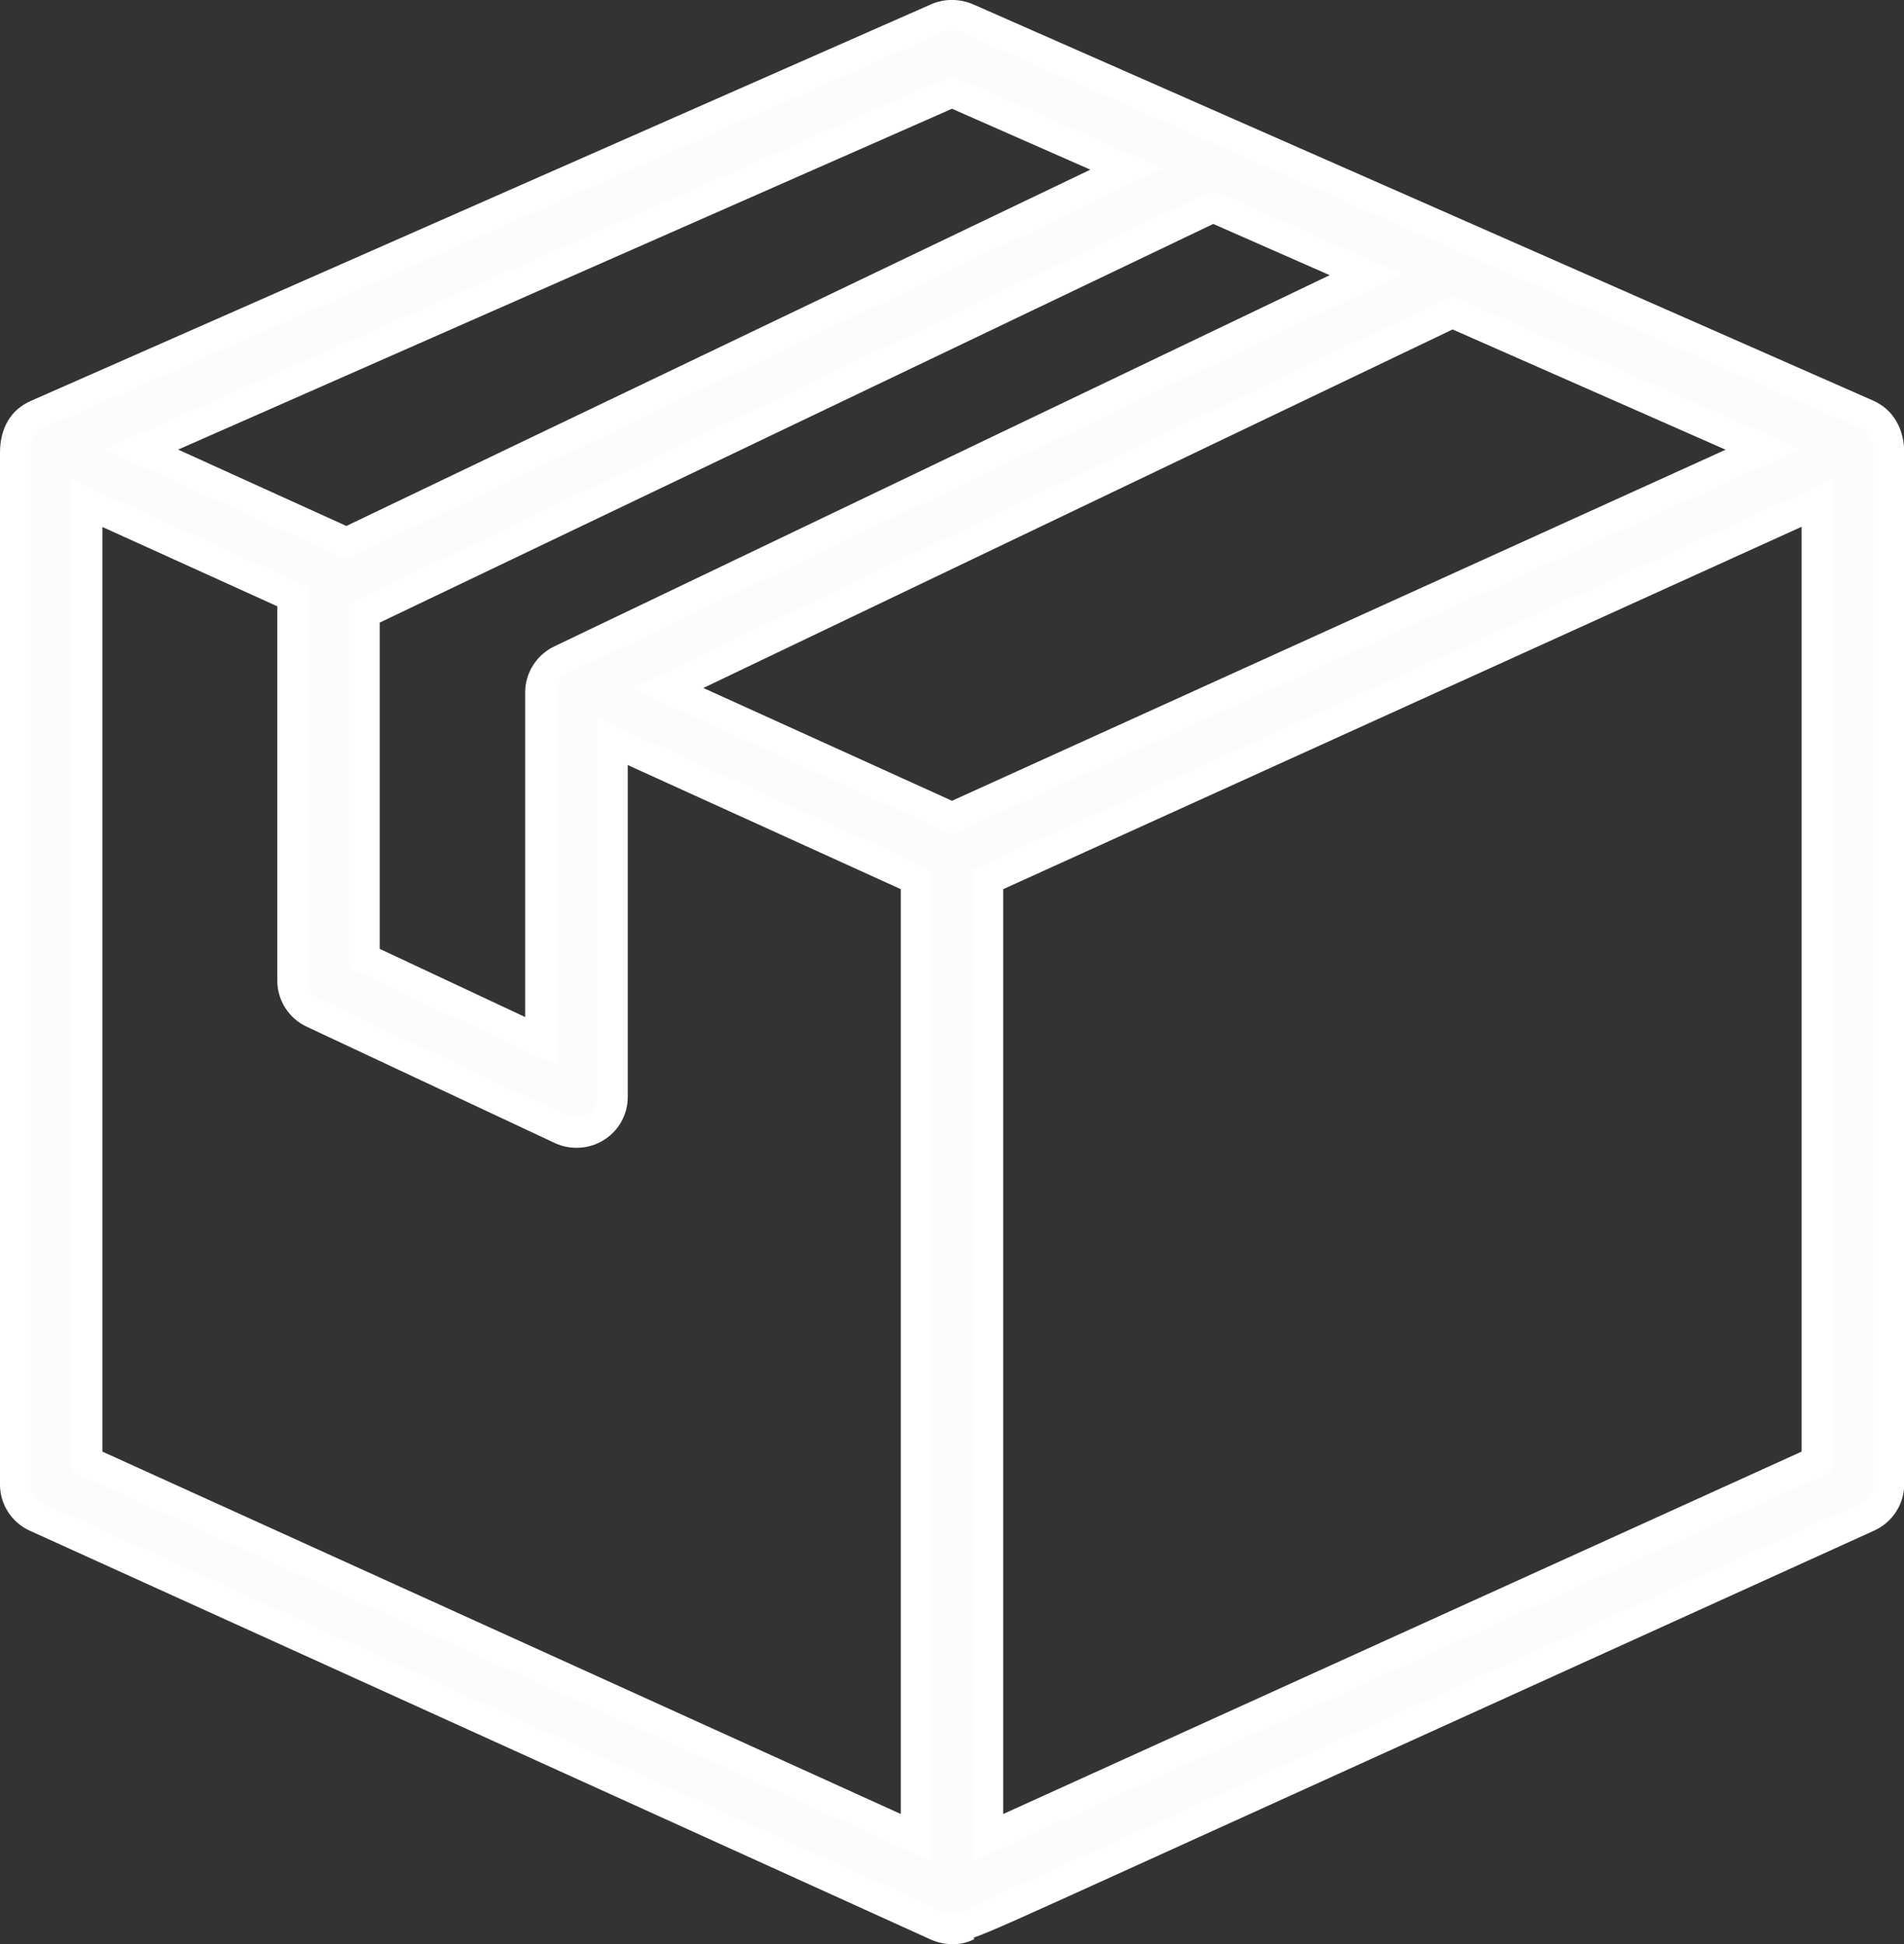
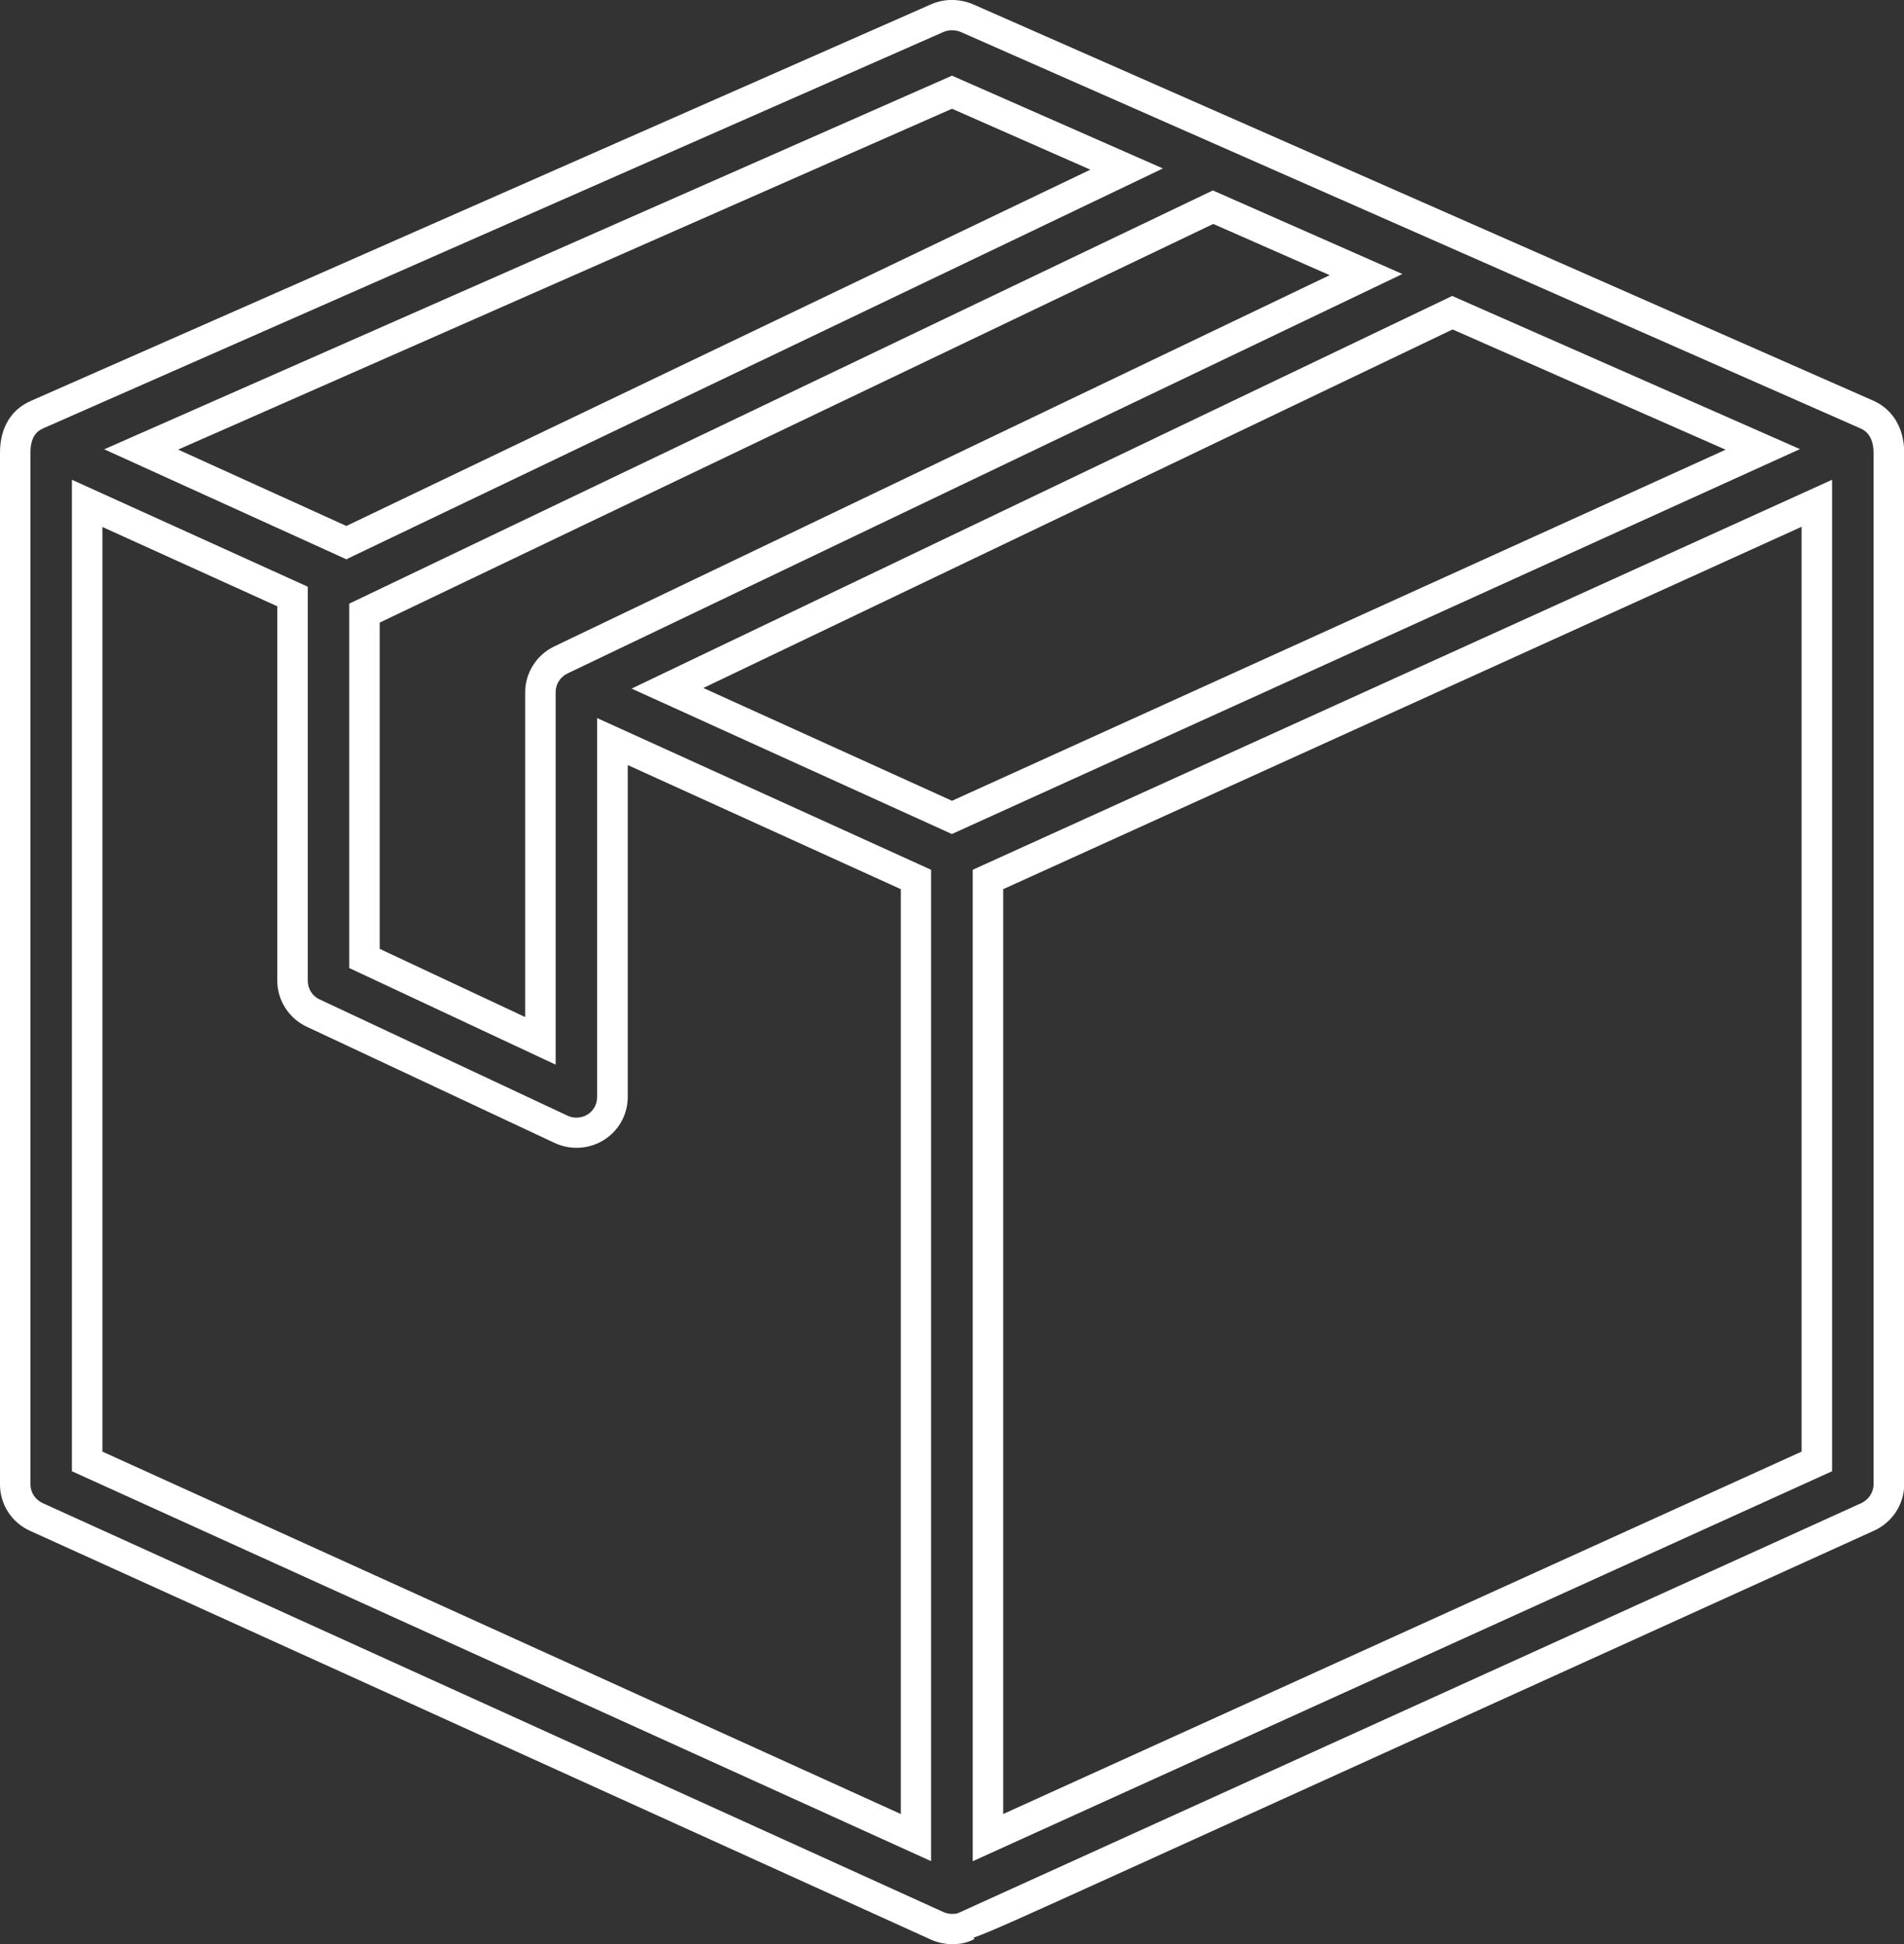
<svg xmlns="http://www.w3.org/2000/svg" width="47" height="48" viewBox="0 0 47 48" fill="none">
  <rect x="0" y="0" width="47" height="48" fill="#333333" stroke="none" />
-   <path d="M46.087 10.236L23.871 0.453C23.635 0.349 23.365 0.349 23.129 0.453L0.913 10.236C0.537 10.401 0.376 10.745 0.376 11.178V36.653C0.376 36.996 0.577 37.31 0.898 37.455L23.134 47.552C23.254 47.606 23.38 47.631 23.505 47.631C23.645 47.631 23.746 47.616 23.871 47.552L46.107 37.459C46.423 37.315 46.629 37.001 46.629 36.657V11.178C46.629 10.77 46.468 10.401 46.092 10.236H46.087ZM13.846 16.289C13.54 16.433 13.345 16.747 13.345 17.086V25.698L9.002 23.661V15.138L29.944 5.116L33.72 6.779L13.846 16.289ZM23.5 2.276L27.813 4.174L8.555 13.395L3.485 11.093L23.5 2.276ZM22.612 45.37L2.151 36.085V12.428L7.221 14.73V24.224C7.221 24.568 7.422 24.877 7.733 25.021L13.851 27.89C13.972 27.945 14.102 27.975 14.232 27.975C14.398 27.975 14.563 27.93 14.709 27.835C14.965 27.671 15.12 27.392 15.12 27.088V18.311L22.612 21.713V45.37ZM23.5 20.174L16.479 16.986L35.852 7.716L43.515 11.088L23.5 20.174ZM44.849 36.08L24.388 45.37V21.713L44.849 12.423V36.08Z" fill="#FCFCFC" />
  <path d="M23.5 48C23.32 48 23.139 47.96 22.973 47.885L0.737 37.793C0.286 37.589 0 37.141 0 36.653V11.178C0 10.565 0.271 10.112 0.762 9.898L22.978 0.109C23.309 -0.04 23.691 -0.035 24.027 0.109L46.243 9.893C46.724 10.107 47.005 10.575 47.005 11.173V36.648C47.005 37.136 46.714 37.584 46.268 37.788L27.507 46.306C25.29 47.312 24.413 47.711 24.032 47.84L24.052 47.875C23.841 47.985 23.666 48 23.51 48H23.5ZM23.5 0.747C23.425 0.747 23.35 0.762 23.284 0.792L1.068 10.575C0.933 10.635 0.752 10.759 0.752 11.173V36.648C0.752 36.847 0.868 37.026 1.053 37.111L23.289 47.208C23.355 47.238 23.43 47.253 23.5 47.253C23.6 47.253 23.635 47.243 23.696 47.213C23.841 47.148 45.726 37.21 45.947 37.111C46.127 37.026 46.248 36.847 46.248 36.648V11.178C46.248 10.969 46.193 10.695 45.932 10.58L23.721 0.792C23.65 0.762 23.575 0.747 23.5 0.747ZM24.012 45.953V21.474L45.225 11.845V36.324L24.012 45.953ZM24.764 21.953V44.787L44.472 35.84V13.006L24.764 21.953ZM22.988 45.953L1.775 36.324V11.845L7.598 14.486V24.219C7.598 24.413 7.713 24.598 7.894 24.677L14.012 27.547C14.167 27.621 14.358 27.606 14.503 27.517C14.654 27.422 14.739 27.263 14.739 27.088V17.728L22.983 21.474V45.953H22.988ZM2.528 35.84L22.236 44.787V21.953L15.496 18.889V27.083C15.496 27.517 15.275 27.915 14.909 28.144C14.548 28.373 14.082 28.403 13.691 28.219L7.573 25.35C7.131 25.146 6.845 24.697 6.845 24.214V14.969L2.528 13.011V35.846V35.84ZM13.716 26.286L8.621 23.9V14.904L29.939 4.702L34.618 6.765L14.007 16.628C13.831 16.712 13.716 16.892 13.716 17.086V26.286ZM9.373 23.427L12.964 25.111V17.091C12.964 16.613 13.245 16.169 13.681 15.96L32.823 6.794L29.949 5.529L9.373 15.372V23.422V23.427ZM23.5 20.593L15.591 17.001L35.847 7.307L44.432 11.088L23.505 20.588L23.5 20.593ZM17.362 16.986L23.5 19.771L42.597 11.103L35.857 8.134L17.362 16.986ZM8.56 13.813L2.573 11.093L23.5 1.868L28.706 4.159L8.56 13.803V13.813ZM4.403 11.103L8.55 12.986L26.915 4.189L23.5 2.685L4.403 11.098V11.103Z" fill="white" />
</svg>